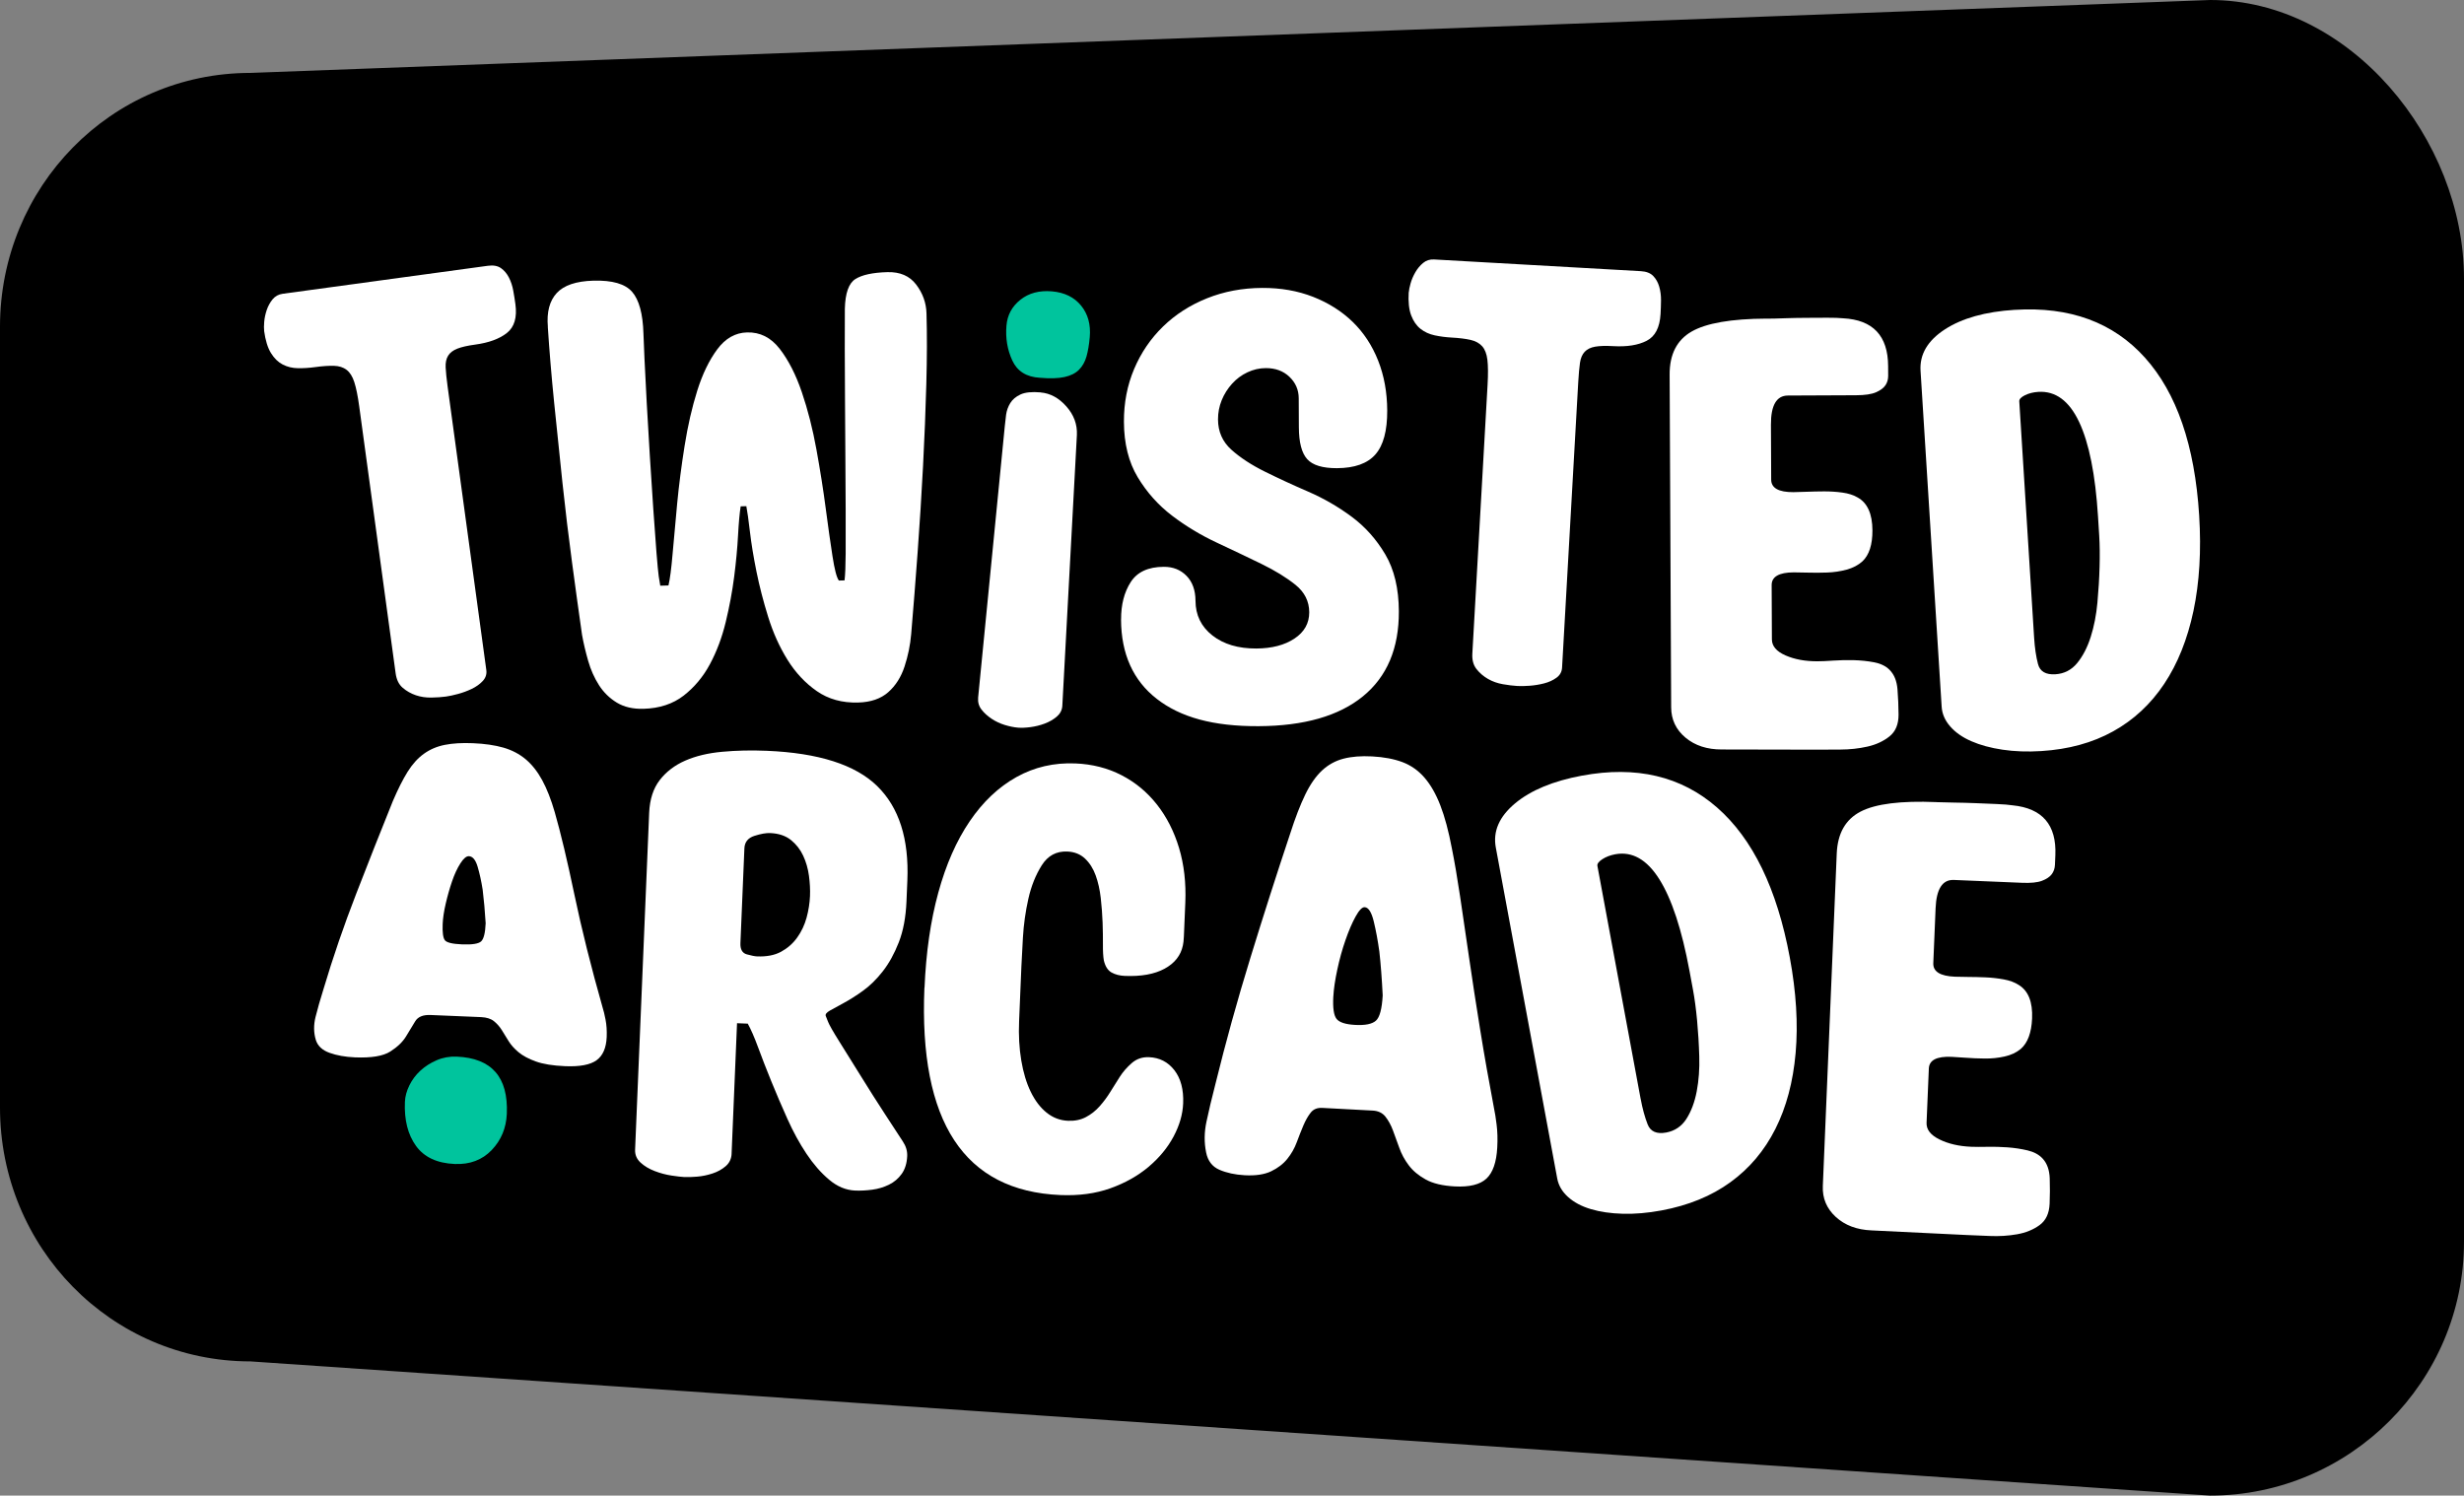
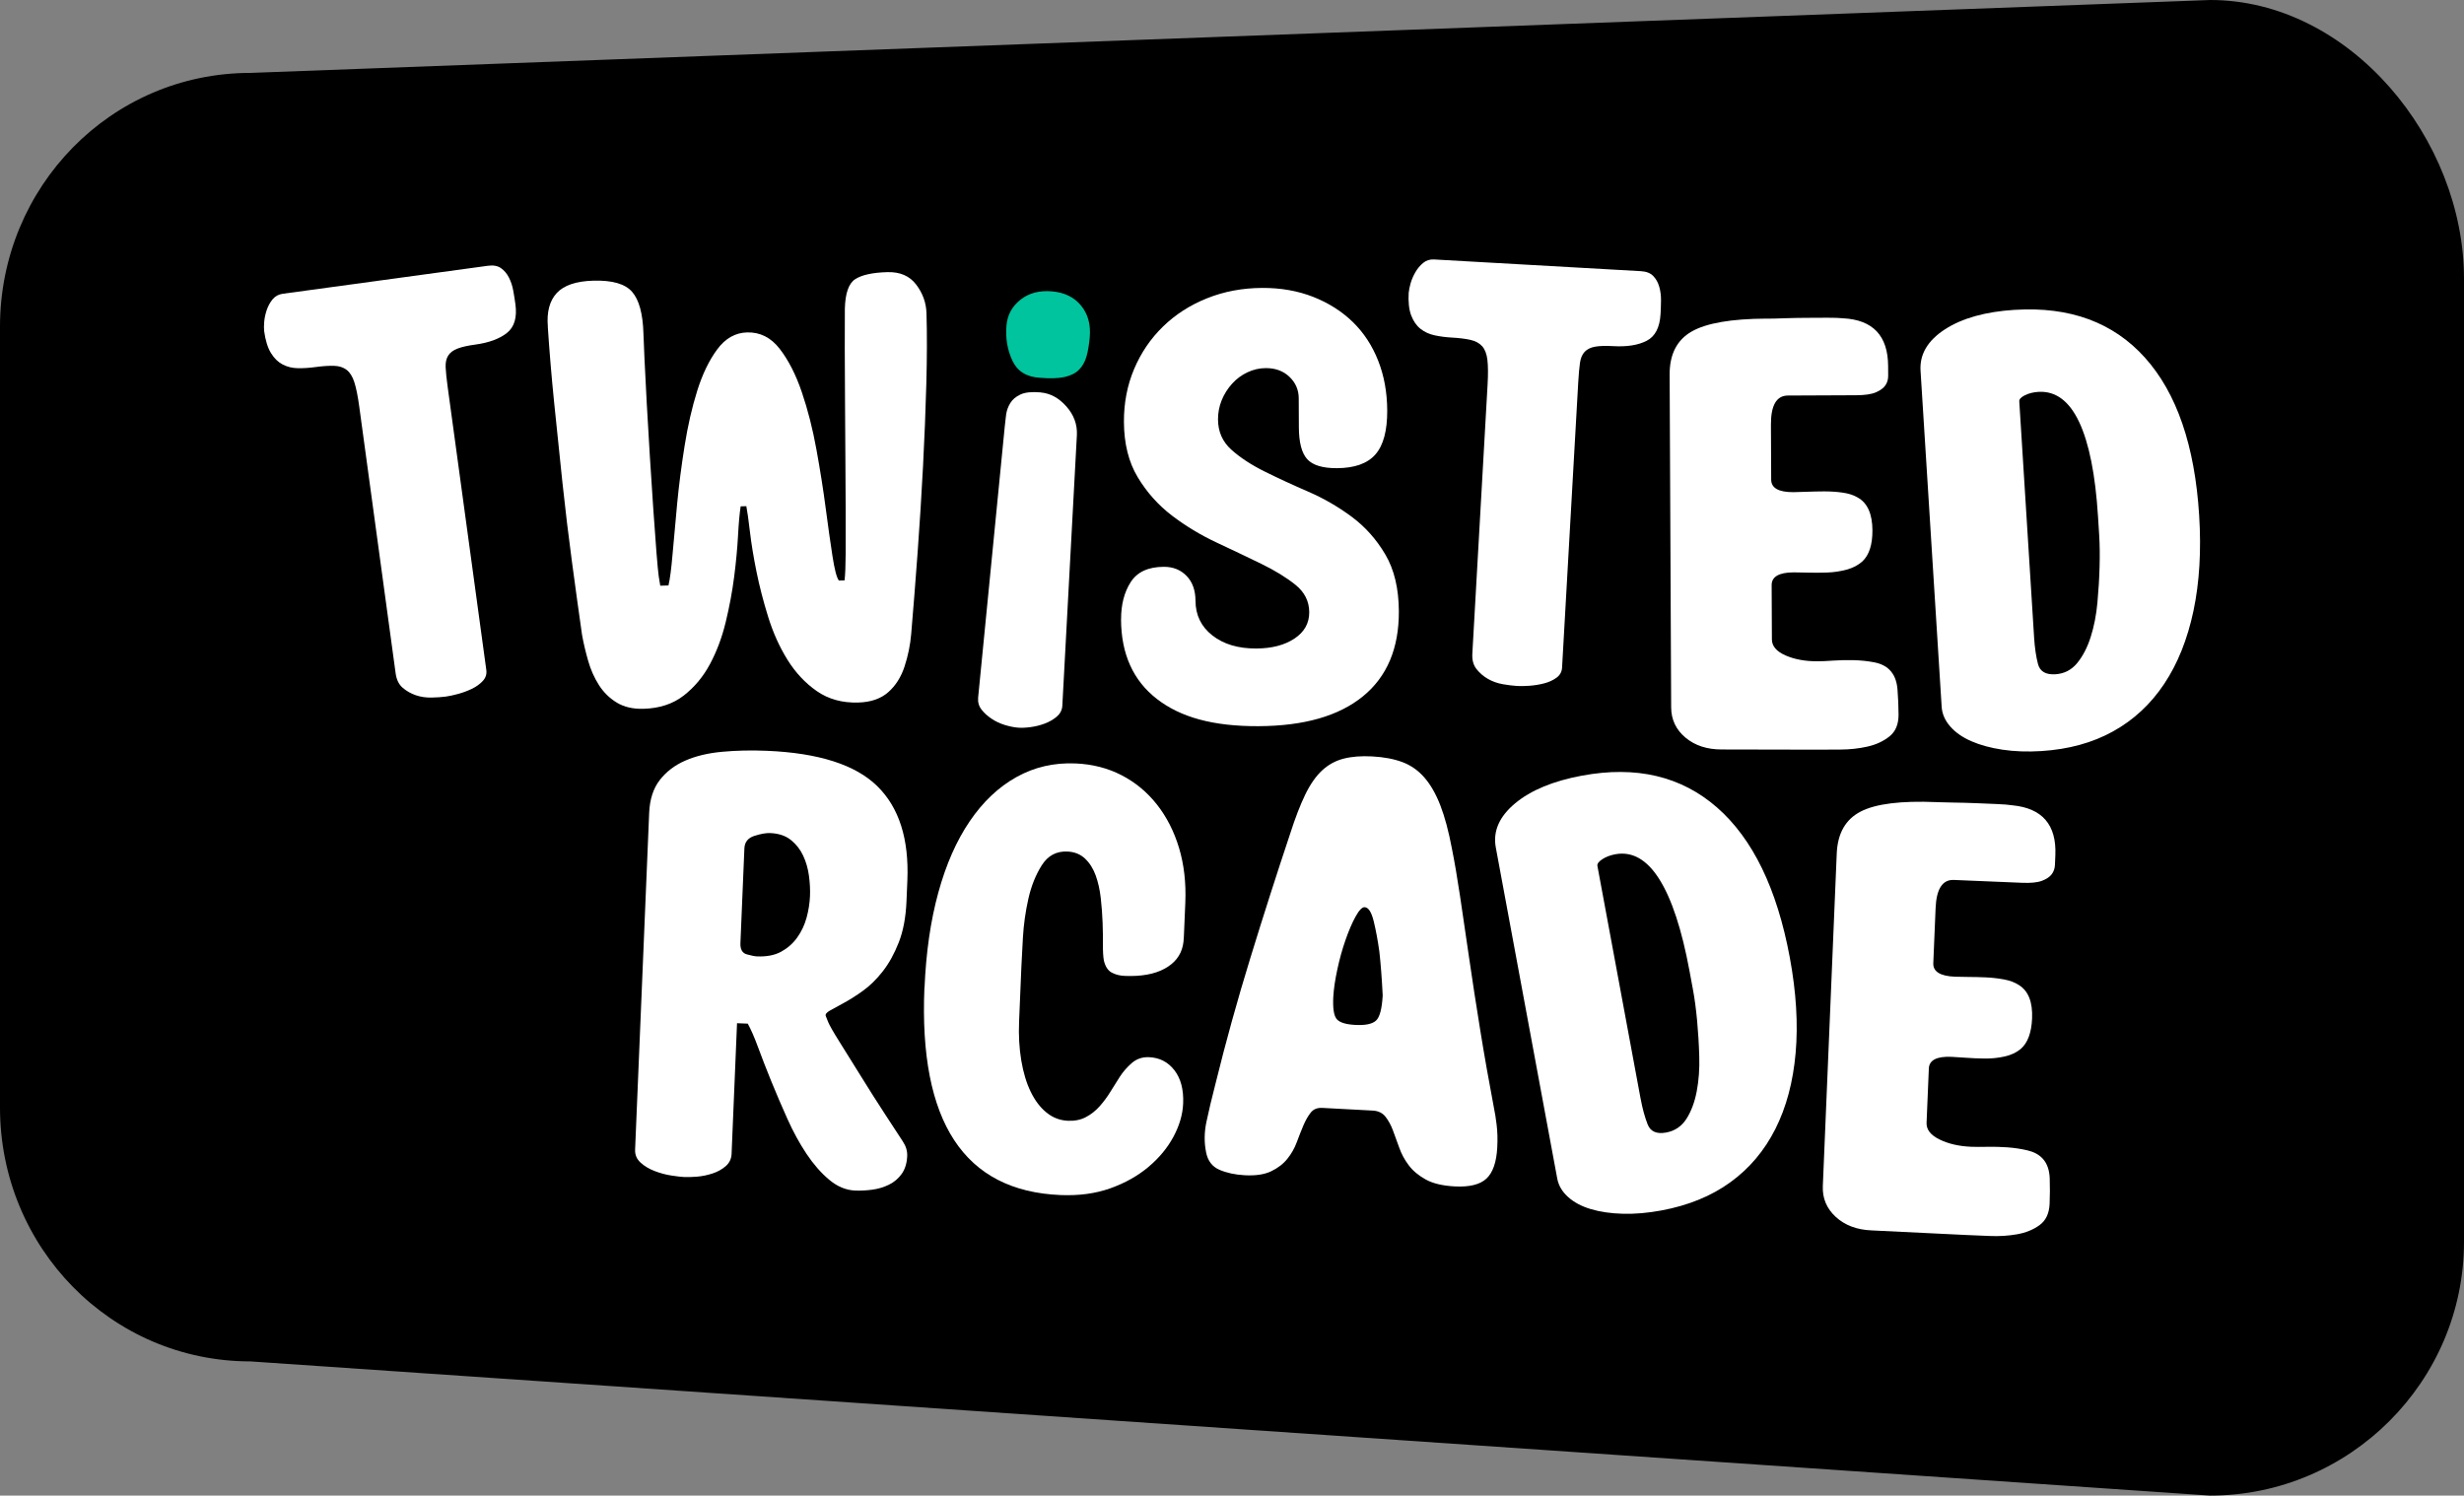
<svg xmlns="http://www.w3.org/2000/svg" id="Layer_2" data-name="Layer 2" viewBox="0 0 899.94 546.3">
  <rect x="0" y="0" width="899.94" height="546.3" fill="#808080" stroke="none" />
  <defs>
    <style>
      .cls-1 {
        fill: #00c49d;
      }

      .cls-2 {
        fill: #fff;
      }
    </style>
  </defs>
  <g id="Layer_1-2" data-name="Layer 1">
    <g>
      <path d="M807.24,546.3l-715.75-49.02c-50.99,0-91.49-41.72-91.49-92.7V119.33C0,68.34,40.51,26.63,91.49,26.63L807.24,0c50.99,0,92.7,50.79,92.7,101.78v351.81c0,50.99-41.72,92.7-92.7,92.7Z" />
      <g>
-         <path class="cls-1" d="M147.89,402.48c.08-1.99.63-4.01,1.64-6.05,1.01-2.04,2.35-3.83,4.03-5.37s3.66-2.81,5.93-3.79c2.27-.98,4.71-1.42,7.33-1.31,12.75.53,18.85,7.48,18.29,20.85-.22,5.22-2.06,9.65-5.52,13.27-3.46,3.62-7.96,5.32-13.49,5.09-6.45-.27-11.17-2.47-14.15-6.59-2.98-4.12-4.34-9.49-4.06-16.1Z" />
        <path class="cls-2" d="M96.48,120.81c-.1-.76-.1-1.85.02-3.26.12-1.41.43-2.85.92-4.32.5-1.46,1.21-2.76,2.14-3.9.93-1.13,2.16-1.81,3.68-2.02l74.96-10.23c1.98-.27,3.57.02,4.77.86,1.2.85,2.17,2,2.91,3.44.74,1.45,1.27,3.05,1.58,4.79.31,1.74.58,3.38.78,4.9.67,4.88-.37,8.39-3.1,10.55-2.73,2.16-6.61,3.58-11.64,4.26-2.74.37-4.89.86-6.43,1.46-1.55.6-2.68,1.45-3.38,2.56-.7,1.11-1.01,2.55-.92,4.32.09,1.77.33,4.11.72,7l14.13,103.52c.21,1.52-.23,2.86-1.31,4.02-1.09,1.16-2.43,2.11-4.03,2.88-1.61.76-3.27,1.38-4.99,1.84-1.72.47-3.19.78-4.41.95-1.52.21-3.29.33-5.3.37-2.01.04-3.91-.24-5.7-.85-1.79-.61-3.39-1.52-4.79-2.72-1.41-1.2-2.26-2.95-2.58-5.24l-13.31-97.58c-.52-3.81-1.12-6.75-1.79-8.83-.67-2.08-1.62-3.58-2.83-4.5-1.21-.92-2.75-1.41-4.62-1.46-1.87-.05-4.18.1-6.92.48-2.14.29-4.21.42-6.23.39-2.02-.03-3.87-.48-5.54-1.34-1.67-.86-3.1-2.25-4.3-4.19-1.19-1.93-2.03-4.65-2.51-8.15Z" />
        <path class="cls-2" d="M200.1,119.38c-.47-5.37.61-9.48,3.22-12.32,2.61-2.84,7.06-4.36,13.37-4.54,6.92-.2,11.65,1.16,14.19,4.09,2.54,2.93,3.92,8,4.13,15.22.04,1.54.17,4.61.38,9.22.21,4.61.48,9.99.82,16.13.33,6.14.71,12.63,1.14,19.46.43,6.83.85,13.28,1.26,19.35.41,6.07.79,11.32,1.15,15.77.36,4.45.64,7.37.83,8.74l.56,3.44,3-.09c.55-2.32,1.05-6.18,1.51-11.58.46-5.4,1.01-11.49,1.66-18.28.65-6.79,1.56-13.85,2.73-21.19,1.17-7.34,2.71-14.04,4.61-20.09s4.33-11.09,7.29-15.09c2.96-4.01,6.59-6.08,10.89-6.2,4.76-.14,8.74,1.86,11.94,6,3.2,4.14,5.89,9.4,8.07,15.8,2.18,6.4,3.97,13.38,5.34,20.96,1.37,7.57,2.51,14.73,3.39,21.48.89,6.74,1.71,12.57,2.47,17.46.76,4.9,1.53,7.88,2.34,8.93l2.07-.06c.25-2,.38-5.28.41-9.82.02-4.54.02-9.84,0-15.92-.03-6.07-.06-12.57-.11-19.49-.05-6.92-.09-13.73-.13-20.42-.04-6.69-.07-12.99-.09-18.92-.02-5.92,0-10.8.03-14.65.14-5.69,1.42-9.31,3.84-10.84,2.41-1.53,6.31-2.38,11.69-2.53,4.61-.13,8.12,1.38,10.52,4.54,2.4,3.16,3.66,6.66,3.77,10.5.22,7.53.2,16.11-.06,25.73-.26,9.62-.66,19.63-1.2,30.03-.54,10.4-1.2,20.88-1.97,31.44-.77,10.56-1.56,20.55-2.36,29.95-.34,4.01-1.15,7.96-2.42,11.84-1.27,3.88-3.26,7.02-5.96,9.4-2.7,2.39-6.35,3.65-10.97,3.78-5.84.17-10.88-1.22-15.12-4.17-4.24-2.95-7.81-6.77-10.72-11.46-2.91-4.68-5.25-9.88-7.03-15.6s-3.21-11.25-4.29-16.6c-1.08-5.35-1.88-10.21-2.39-14.58-.51-4.37-.95-7.47-1.31-9.31l-2.07.06c-.39,2.47-.71,6.02-.96,10.64-.25,4.62-.72,9.64-1.41,15.04-.69,5.41-1.72,10.93-3.09,16.59-1.37,5.66-3.3,10.79-5.78,15.4-2.48,4.61-5.68,8.43-9.59,11.47-3.91,3.03-8.79,4.64-14.63,4.81-3.84.11-7.1-.64-9.76-2.25-2.66-1.62-4.84-3.75-6.53-6.39-1.69-2.64-3.01-5.6-3.95-8.88-.94-3.28-1.69-6.45-2.24-9.51-1.16-8.12-2.38-16.93-3.65-26.43-1.28-9.5-2.44-19.2-3.5-29.09-1.06-9.89-2.07-19.7-3.05-29.45-.98-9.74-1.74-18.91-2.3-27.51Z" />
        <g>
-           <path class="cls-1" d="M367.6,118.88c.33-3.83,2.03-6.96,5.1-9.4,3.06-2.43,6.9-3.45,11.49-3.06,4.6.4,8.15,2.13,10.66,5.21,2.51,3.07,3.57,6.91,3.17,11.5-.24,2.76-.64,5.12-1.19,7.07-.56,1.96-1.47,3.58-2.74,4.86-1.27,1.28-3.05,2.17-5.32,2.66-2.28.5-5.26.59-8.94.27-4.92-.27-8.28-2.37-10.1-6.31-1.82-3.94-2.53-8.21-2.13-12.8Z" />
+           <path class="cls-1" d="M367.6,118.88c.33-3.83,2.03-6.96,5.1-9.4,3.06-2.43,6.9-3.45,11.49-3.06,4.6.4,8.15,2.13,10.66,5.21,2.51,3.07,3.57,6.91,3.17,11.5-.24,2.76-.64,5.12-1.19,7.07-.56,1.96-1.47,3.58-2.74,4.86-1.27,1.28-3.05,2.17-5.32,2.66-2.28.5-5.26.59-8.94.27-4.92-.27-8.28-2.37-10.1-6.31-1.82-3.94-2.53-8.21-2.13-12.8" />
          <path class="cls-2" d="M380.07,143.35c3.52.3,6.66,2,9.4,5.1,2.74,3.09,4.02,6.56,3.85,10.4l-5.33,99.08c-.13,1.53-.82,2.82-2.07,3.87-1.25,1.05-2.71,1.89-4.38,2.51-1.67.63-3.41,1.05-5.2,1.29-1.8.23-3.31.29-4.53.19-1.53-.13-3.16-.47-4.89-1-1.73-.54-3.32-1.29-4.78-2.27-1.46-.98-2.68-2.08-3.65-3.33-.97-1.24-1.39-2.71-1.24-4.39l9.74-99.17c.11-1.22.26-2.6.47-4.13.21-1.52.72-2.95,1.53-4.27.81-1.32,2.06-2.37,3.74-3.15,1.69-.78,4.14-1.03,7.36-.75Z" />
        </g>
        <path class="cls-2" d="M409.46,226.25c-.02-5.38,1.14-9.92,3.51-13.62,2.37-3.7,6.39-5.57,12.08-5.59,3.38-.02,6.15,1.09,8.32,3.31,2.16,2.22,3.25,5.25,3.27,9.1.02,5.23,2.08,9.45,6.17,12.66,4.09,3.21,9.44,4.8,16.05,4.77,5.69-.03,10.33-1.24,13.94-3.64,3.6-2.4,5.39-5.6,5.38-9.6-.02-4-1.69-7.33-5.01-10.01-3.32-2.67-7.48-5.23-12.49-7.67-5.01-2.43-10.44-5.03-16.3-7.77-5.86-2.74-11.29-6.02-16.31-9.84-5.02-3.82-9.19-8.49-12.52-14.01-3.33-5.52-5.02-12.28-5.05-20.27-.03-6.92,1.21-13.34,3.72-19.28,2.51-5.93,6.02-11.1,10.54-15.5,4.51-4.4,9.88-7.85,16.1-10.34,6.22-2.49,12.93-3.75,20.16-3.78,6.76-.03,12.96,1.06,18.58,3.26,5.62,2.21,10.44,5.26,14.46,9.16,4.01,3.9,7.11,8.62,9.29,14.14,2.18,5.53,3.28,11.6,3.31,18.21.03,7.38-1.4,12.73-4.31,16.05-2.91,3.32-7.59,4.99-14.05,5.02-5.23.02-8.85-1.07-10.86-3.29-2.01-2.22-3.03-6.1-3.05-11.63l-.05-10.61c-.01-3.07-1.14-5.68-3.38-7.83-2.24-2.14-5.13-3.21-8.66-3.19-2.31.01-4.53.52-6.68,1.53-2.15,1.01-4.03,2.4-5.63,4.18-1.61,1.78-2.87,3.78-3.78,6.01-.91,2.23-1.36,4.58-1.35,7.04.02,4.46,1.65,8.14,4.89,11.05,3.24,2.91,7.33,5.58,12.26,8.02,4.93,2.44,10.21,4.88,15.83,7.31,5.62,2.44,10.9,5.49,15.84,9.15,4.94,3.67,9.03,8.26,12.29,13.78,3.25,5.52,4.9,12.43,4.94,20.74.06,13.53-4.31,23.89-13.12,31.08-8.81,7.19-21.52,10.82-38.12,10.9s-28.54-3.25-37.18-9.98c-8.64-6.72-12.99-16.39-13.05-29Z" />
        <path class="cls-2" d="M514.55,106.73c.04-.77.26-1.83.64-3.2.38-1.36.96-2.72,1.73-4.06.77-1.34,1.72-2.48,2.85-3.42,1.13-.94,2.46-1.36,4-1.28l75.53,4.28c1.99.11,3.5.7,4.52,1.76,1.02,1.06,1.75,2.37,2.2,3.94.45,1.57.66,3.24.64,5-.02,1.77-.08,3.42-.17,4.96-.28,4.91-1.96,8.17-5.06,9.76-3.09,1.6-7.17,2.25-12.24,1.96-2.76-.16-4.96-.09-6.6.2-1.63.29-2.9.91-3.8,1.86-.9.95-1.48,2.31-1.73,4.06-.25,1.76-.46,4.1-.63,7.01l-5.91,104.31c-.09,1.54-.77,2.77-2.06,3.7-1.29.93-2.79,1.61-4.51,2.05-1.72.44-3.47.73-5.25.86-1.78.13-3.28.16-4.51.09-1.54-.09-3.3-.3-5.28-.65-1.98-.34-3.8-.99-5.44-1.93-1.64-.94-3.04-2.14-4.19-3.59-1.15-1.45-1.66-3.33-1.53-5.63l5.57-98.33c.22-3.84.19-6.84-.07-9.01-.26-2.17-.9-3.82-1.91-4.96-1.02-1.13-2.43-1.91-4.26-2.32-1.82-.41-4.12-.7-6.88-.85-2.15-.12-4.22-.39-6.19-.81-1.98-.42-3.71-1.21-5.18-2.37-1.48-1.16-2.61-2.8-3.42-4.93-.8-2.12-1.11-4.95-.9-8.48Z" />
        <path class="cls-2" d="M645.24,116.4c1.85,0,4.04-.05,6.57-.15,2.54-.09,5.15-.14,7.84-.15s5.26-.02,7.73-.04c2.46-.01,4.38.06,5.77.2,10.92.57,16.41,6.38,16.46,17.45,0,1.08.01,2.27.02,3.58,0,1.31-.33,2.46-1.02,3.46-.69,1.01-1.84,1.85-3.45,2.55-1.61.7-4.03,1.06-7.26,1.07l-24.91.11c-4.15.02-6.21,3.57-6.18,10.64l.09,20.07c.01,3.08,2.71,4.6,8.09,4.58,1.23,0,2.84-.05,4.84-.14,2-.08,4.11-.13,6.34-.14s4.46.13,6.69.43c2.23.3,4.12.9,5.66,1.82,3.54,1.98,5.33,5.97,5.36,11.97.02,5.23-1.19,9-3.64,11.32-1.53,1.39-3.45,2.4-5.75,3.03-2.3.63-4.69.98-7.15,1.07-2.46.09-4.81.1-7.03.03-2.23-.07-3.96-.1-5.19-.09-5.38.02-8.06,1.58-8.05,4.65l.09,19.83c.01,2.46,1.67,4.41,4.99,5.86,3.31,1.45,7.2,2.16,11.66,2.14,1.54,0,3.5-.09,5.88-.26,2.38-.16,4.84-.21,7.38-.15,2.54.07,5,.32,7.38.77,2.38.45,4.27,1.36,5.66,2.74,1.7,1.69,2.67,4.06,2.92,7.14.24,3.08.37,6.15.39,9.22.02,3.54-1.09,6.2-3.31,7.97-2.22,1.78-4.91,3.02-8.06,3.73-3.15.71-6.45,1.07-9.91,1.08-3.46.02-6.34.03-8.65.04l-34.6-.07c-5.38.02-9.81-1.42-13.28-4.32-3.47-2.9-5.22-6.59-5.24-11.05l-.56-121.55c-.03-7.38,2.63-12.62,8-15.72,5.37-3.1,14.51-4.68,27.42-4.74Z" />
        <path class="cls-2" d="M735.87,113.18c20.1-1.26,35.95,4.56,47.55,17.47,11.59,12.91,18.19,32.1,19.79,57.57.81,12.89.11,24.53-2.08,34.91-2.2,10.39-5.76,19.28-10.69,26.67-4.93,7.4-11.15,13.18-18.67,17.35-7.52,4.17-16.27,6.57-26.24,7.19-5.06.32-9.78.15-14.13-.5-4.36-.65-8.16-1.68-11.4-3.1-3.25-1.41-5.83-3.22-7.73-5.41-1.91-2.19-2.95-4.59-3.11-7.2l-7.71-122.69c-.38-5.98,2.58-11.02,8.87-15.12,6.29-4.09,14.81-6.48,25.55-7.15ZM742.93,232.91c.23,3.68.7,6.89,1.41,9.62.71,2.73,2.83,3.98,6.36,3.76,3.22-.2,5.87-1.56,7.95-4.08,2.07-2.52,3.72-5.7,4.95-9.55,1.22-3.85,2.04-8.02,2.45-12.52.41-4.49.68-8.86.79-13.11.12-4.24.07-8.01-.13-11.32-.21-3.3-.35-5.64-.44-7.02-.96-15.34-3.27-26.87-6.91-34.58-3.64-7.7-8.61-11.36-14.9-10.97-1.84.12-3.47.53-4.89,1.23-1.42.71-2.1,1.44-2.06,2.21l5.42,86.32Z" />
        <path class="cls-2" d="M267.21,421.43c-.08,1.84-.8,3.35-2.15,4.53-1.36,1.17-2.97,2.07-4.84,2.68-1.87.61-3.74,1-5.59,1.15s-3.4.2-4.62.15c-1.08-.05-2.65-.23-4.71-.54s-4.12-.86-6.16-1.64c-2.05-.78-3.77-1.81-5.18-3.1-1.41-1.29-2.07-2.86-2-4.7l5.14-123.05c.21-4.92,1.49-8.9,3.85-11.96,2.36-3.05,5.46-5.43,9.3-7.11,3.84-1.69,8.35-2.77,13.52-3.24,5.17-.48,10.6-.6,16.29-.36,18.9.79,32.34,5.08,40.32,12.88,7.98,7.8,11.66,19.3,11.02,34.51l-.32,7.6c-.24,5.84-1.19,10.84-2.82,15-1.64,4.17-3.59,7.7-5.87,10.6-2.28,2.91-4.69,5.27-7.22,7.08-2.54,1.82-4.87,3.3-7,4.44-2.13,1.14-3.82,2.07-5.08,2.79-1.26.72-1.75,1.39-1.47,2.02l.84,2.11c.42,1.1,1.81,3.54,4.19,7.33,2.38,3.79,5.01,8.02,7.9,12.68,2.88,4.66,5.77,9.21,8.66,13.64,2.89,4.43,5.06,7.75,6.51,9.97,1.16,1.74,1.7,3.53,1.62,5.38-.11,2.61-.78,4.78-2,6.5-1.23,1.72-2.78,3.04-4.67,3.96-1.89.92-3.91,1.53-6.08,1.82-2.17.29-4.25.4-6.25.32-3.38-.14-6.56-1.47-9.53-3.98-2.98-2.51-5.73-5.66-8.26-9.46-2.54-3.8-4.86-8.05-6.97-12.76-2.11-4.71-4.08-9.29-5.89-13.75-1.82-4.46-3.41-8.57-4.79-12.32-1.38-3.75-2.65-6.65-3.79-8.7l-3.92-.16-1.99,47.7ZM281.34,304.29c-1.54-.06-3.47.28-5.81,1.03-2.34.75-3.56,2.28-3.65,4.58l-1.45,34.57c-.1,2.3.69,3.69,2.37,4.14,1.67.46,2.89.7,3.66.73,3.53.15,6.48-.42,8.84-1.71,2.36-1.29,4.32-3.01,5.87-5.18,1.55-2.16,2.69-4.58,3.42-7.24.72-2.66,1.14-5.3,1.25-7.91.1-2.3-.03-4.77-.38-7.4-.35-2.63-1.06-5.08-2.12-7.36-1.06-2.27-2.56-4.18-4.49-5.73-1.94-1.54-4.44-2.38-7.51-2.51Z" />
        <path class="cls-2" d="M337.67,360.81c.54-12.9,2.21-24.49,5.03-34.76,2.81-10.27,6.64-18.96,11.48-26.07,4.83-7.11,10.52-12.49,17.06-16.14,6.54-3.65,13.73-5.31,21.56-4.98,6.14.26,11.74,1.68,16.79,4.28,5.05,2.6,9.36,6.16,12.94,10.7,3.58,4.54,6.28,9.84,8.11,15.92,1.82,6.08,2.58,12.73,2.28,19.95-.03.77-.08,1.88-.14,3.34-.06,1.46-.12,2.96-.19,4.49-.06,1.54-.13,3.04-.19,4.49-.06,1.46-.19,2.57-.37,3.33-.77,3.66-3.01,6.49-6.7,8.49-3.7,2-8.55,2.87-14.54,2.62-1.84-.08-3.44-.49-4.8-1.24-1.35-.75-2.3-2.21-2.82-4.39-.25-1.4-.36-3.32-.34-5.79.02-2.46-.02-5.15-.12-8.08-.11-2.93-.33-5.9-.67-8.92-.34-3.02-.95-5.77-1.85-8.27-.9-2.5-2.2-4.55-3.9-6.16-1.7-1.61-3.86-2.47-6.47-2.58-4-.17-7.1,1.51-9.33,5.03-2.22,3.52-3.86,7.61-4.9,12.26-1.04,4.65-1.7,9.36-1.98,14.11-.28,4.76-.46,8.29-.56,10.6l-.84,20.05c-.21,5.07.05,9.81.79,14.23.74,4.42,1.88,8.24,3.45,11.46,1.56,3.22,3.49,5.77,5.8,7.63,2.31,1.87,4.92,2.86,7.84,2.98,2.46.1,4.63-.34,6.52-1.34,1.89-1,3.56-2.31,5.01-3.95,1.45-1.63,2.76-3.38,3.91-5.26,1.15-1.87,2.31-3.71,3.46-5.51,1.15-1.8,2.6-3.47,4.36-5.01,1.76-1.54,3.86-2.26,6.32-2.16,3.84.16,6.93,1.75,9.27,4.77,2.33,3.02,3.4,7.07,3.19,12.14-.17,4-1.34,8.02-3.51,12.09-2.17,4.06-5.21,7.75-9.12,11.05-3.91,3.3-8.56,5.91-13.95,7.84-5.39,1.93-11.47,2.75-18.22,2.47-35.18-1.47-51.75-26.71-49.7-75.72Z" />
        <path class="cls-2" d="M440.51,420.89c-.73-3.58-.69-7.31.14-11.19.82-3.88,1.91-8.48,3.28-13.8,3.74-15.2,7.98-30.52,12.74-45.98,4.75-15.45,9.6-30.59,14.55-45.42,1.84-5.75,3.68-10.5,5.5-14.26,1.82-3.75,3.86-6.68,6.13-8.8,2.27-2.11,4.88-3.55,7.85-4.32,2.96-.77,6.44-1.04,10.44-.83,4.3.23,7.99.93,11.09,2.09,3.09,1.17,5.76,3.04,8.01,5.63,2.25,2.58,4.19,5.96,5.81,10.13,1.62,4.17,3.04,9.44,4.24,15.82.97,4.83,1.97,10.65,2.99,17.48,1.02,6.83,2.12,14.32,3.3,22.47,1.18,8.15,2.52,16.88,4.03,26.2,1.5,9.32,3.22,19.04,5.14,29.15.25,1.09.54,2.92.86,5.47.33,2.56.41,5.37.24,8.44-.29,5.38-1.61,9.15-3.95,11.34-2.35,2.18-6.21,3.13-11.58,2.85-4.46-.24-7.99-1.08-10.6-2.53-2.62-1.45-4.68-3.17-6.19-5.18-1.51-2-2.67-4.14-3.47-6.42-.8-2.27-1.58-4.39-2.32-6.36-.74-1.96-1.65-3.63-2.74-5-1.08-1.36-2.62-2.1-4.62-2.21l-18.42-.98c-1.84-.1-3.26.48-4.25,1.74-.99,1.26-1.88,2.83-2.68,4.71-.79,1.88-1.6,3.92-2.41,6.11-.81,2.19-1.96,4.21-3.44,6.05-1.48,1.85-3.45,3.36-5.9,4.54-2.45,1.18-5.67,1.66-9.66,1.45-3.53-.19-6.62-.86-9.25-2-2.63-1.14-4.25-3.27-4.86-6.38ZM486.97,364.01c-.22,4.15.17,6.86,1.18,8.15,1.01,1.29,3.28,2.02,6.81,2.21,3.69.2,6.21-.32,7.59-1.56,1.37-1.23,2.19-4.31,2.46-9.22-.3-6.02-.7-11.36-1.22-16-.56-4.03-1.24-7.72-2.06-11.08-.82-3.35-1.92-5.07-3.31-5.14-.92-.05-2.02,1.09-3.3,3.4-1.28,2.32-2.51,5.18-3.69,8.58-1.19,3.4-2.19,7.01-3,10.81-.82,3.81-1.3,7.09-1.45,9.85Z" />
        <path class="cls-2" d="M577.79,283.32c19.8-3.68,36.24.19,49.31,11.61,13.06,11.42,21.93,29.67,26.59,54.77,2.36,12.7,3.07,24.34,2.14,34.91-.93,10.58-3.4,19.83-7.4,27.76-4,7.94-9.48,14.43-16.44,19.47-6.96,5.05-15.36,8.48-25.18,10.3-4.99.93-9.69,1.33-14.09,1.21-4.4-.12-8.3-.69-11.69-1.7-3.4-1.01-6.17-2.49-8.33-4.44-2.16-1.94-3.48-4.2-3.95-6.77l-22.43-120.87c-1.09-5.9,1.23-11.25,6.99-16.08,5.75-4.82,13.92-8.21,24.5-10.18ZM599.22,401.33c.67,3.63,1.53,6.75,2.56,9.38,1.03,2.62,3.29,3.61,6.77,2.97,3.17-.59,5.64-2.26,7.4-5.01,1.75-2.75,3.01-6.11,3.76-10.08.75-3.97,1.06-8.21.92-12.72-.13-4.51-.4-8.88-.79-13.11-.4-4.23-.89-7.96-1.5-11.22s-1.03-5.56-1.28-6.92c-2.81-15.12-6.48-26.28-11.03-33.49-4.55-7.21-9.92-10.24-16.11-9.09-1.81.34-3.38.94-4.71,1.81-1.33.87-1.92,1.69-1.78,2.44l15.78,85.04Z" />
        <path class="cls-2" d="M707.18,293c1.84.08,4.03.13,6.57.16,2.54.03,5.15.1,7.84.21s5.26.22,7.72.32c2.46.1,4.38.26,5.75.47,10.88,1.07,16.09,7.14,15.63,18.2-.05,1.08-.09,2.27-.15,3.57s-.45,2.44-1.18,3.41c-.73.97-1.92,1.77-3.56,2.39-1.64.62-4.08.87-7.3.73l-24.89-1.04c-4.15-.17-6.37,3.28-6.66,10.34l-.84,20.05c-.13,3.07,2.49,4.72,7.87,4.95,1.23.05,2.84.08,4.84.09,2,0,4.11.06,6.34.15,2.23.09,4.45.34,6.66.74,2.21.4,4.07,1.09,5.57,2.08,3.45,2.15,5.05,6.21,4.8,12.2-.22,5.22-1.61,8.94-4.16,11.14-1.6,1.32-3.56,2.24-5.89,2.75-2.33.52-4.73.77-7.19.74-2.46-.02-4.81-.12-7.03-.29-2.23-.17-3.95-.28-5.18-.33-5.38-.22-8.13,1.2-8.26,4.27l-.83,19.82c-.1,2.46,1.46,4.49,4.71,6.08,3.24,1.6,7.09,2.49,11.55,2.68,1.53.06,3.5.07,5.89.02,2.39-.05,4.85.01,7.38.19,2.53.19,4.98.55,7.34,1.11,2.36.56,4.21,1.56,5.53,3,1.62,1.76,2.48,4.18,2.58,7.26.1,3.08.09,6.16-.04,9.23-.15,3.54-1.37,6.14-3.67,7.81-2.3,1.67-5.04,2.79-8.22,3.35-3.18.56-6.5.77-9.95.62-3.46-.14-6.34-.26-8.64-.36l-34.56-1.68c-5.38-.22-9.73-1.87-13.07-4.93-3.33-3.06-4.91-6.82-4.72-11.28l5.08-121.44c.31-7.37,3.21-12.48,8.72-15.33,5.5-2.85,14.71-4,27.61-3.46Z" />
-         <path class="cls-2" d="M115.36,379.88c-.81-2.65-.85-5.46-.11-8.43.74-2.97,1.73-6.43,2.97-10.38,3.4-11.4,7.34-22.89,11.83-34.48,4.48-11.59,8.96-22.9,13.42-33.95,1.87-4.38,3.68-7.96,5.41-10.74,1.73-2.77,3.71-4.96,5.93-6.56,2.22-1.6,4.77-2.69,7.64-3.26,2.87-.57,6.3-.78,10.3-.61,4.3.18,8.01.72,11.13,1.62,3.11.9,5.83,2.32,8.13,4.26,2.3,1.94,4.31,4.49,6.03,7.64,1.71,3.15,3.24,7.06,4.59,11.73,2.15,7.48,4.54,17.5,7.17,30.08,2.63,12.58,6.09,26.42,10.38,41.52.27.78.6,2.14.98,4.08.38,1.94.52,4.06.43,6.37-.17,4-1.4,6.83-3.7,8.5-2.3,1.67-6.14,2.4-11.52,2.17-4.46-.19-8.01-.76-10.66-1.72-2.65-.95-4.76-2.08-6.32-3.38-1.56-1.3-2.77-2.66-3.64-4.08-.86-1.42-1.7-2.76-2.49-4.03-.79-1.26-1.75-2.34-2.87-3.24-1.12-.89-2.68-1.38-4.67-1.47l-18.43-.77c-2.77-.12-4.64.65-5.64,2.3-.99,1.65-2.11,3.49-3.35,5.52-1.24,2.03-3.16,3.87-5.77,5.53-2.61,1.66-6.91,2.37-12.9,2.12-3.54-.15-6.63-.7-9.28-1.66-2.65-.95-4.32-2.53-5-4.71ZM161.68,337.5c-.13,3.07.14,5.05.79,5.92.66.88,2.75,1.38,6.28,1.53,3.69.15,6.01-.21,6.97-1.09s1.51-3.09,1.66-6.62c-.27-4.47-.64-8.57-1.1-12.28-.49-3.1-1.1-5.89-1.84-8.39-.74-2.49-1.8-3.77-3.19-3.83-.92-.04-1.96.84-3.11,2.64-1.15,1.8-2.17,3.99-3.04,6.57-.88,2.58-1.65,5.28-2.3,8.1-.66,2.82-1.03,5.31-1.12,7.46Z" />
      </g>
    </g>
  </g>
</svg>